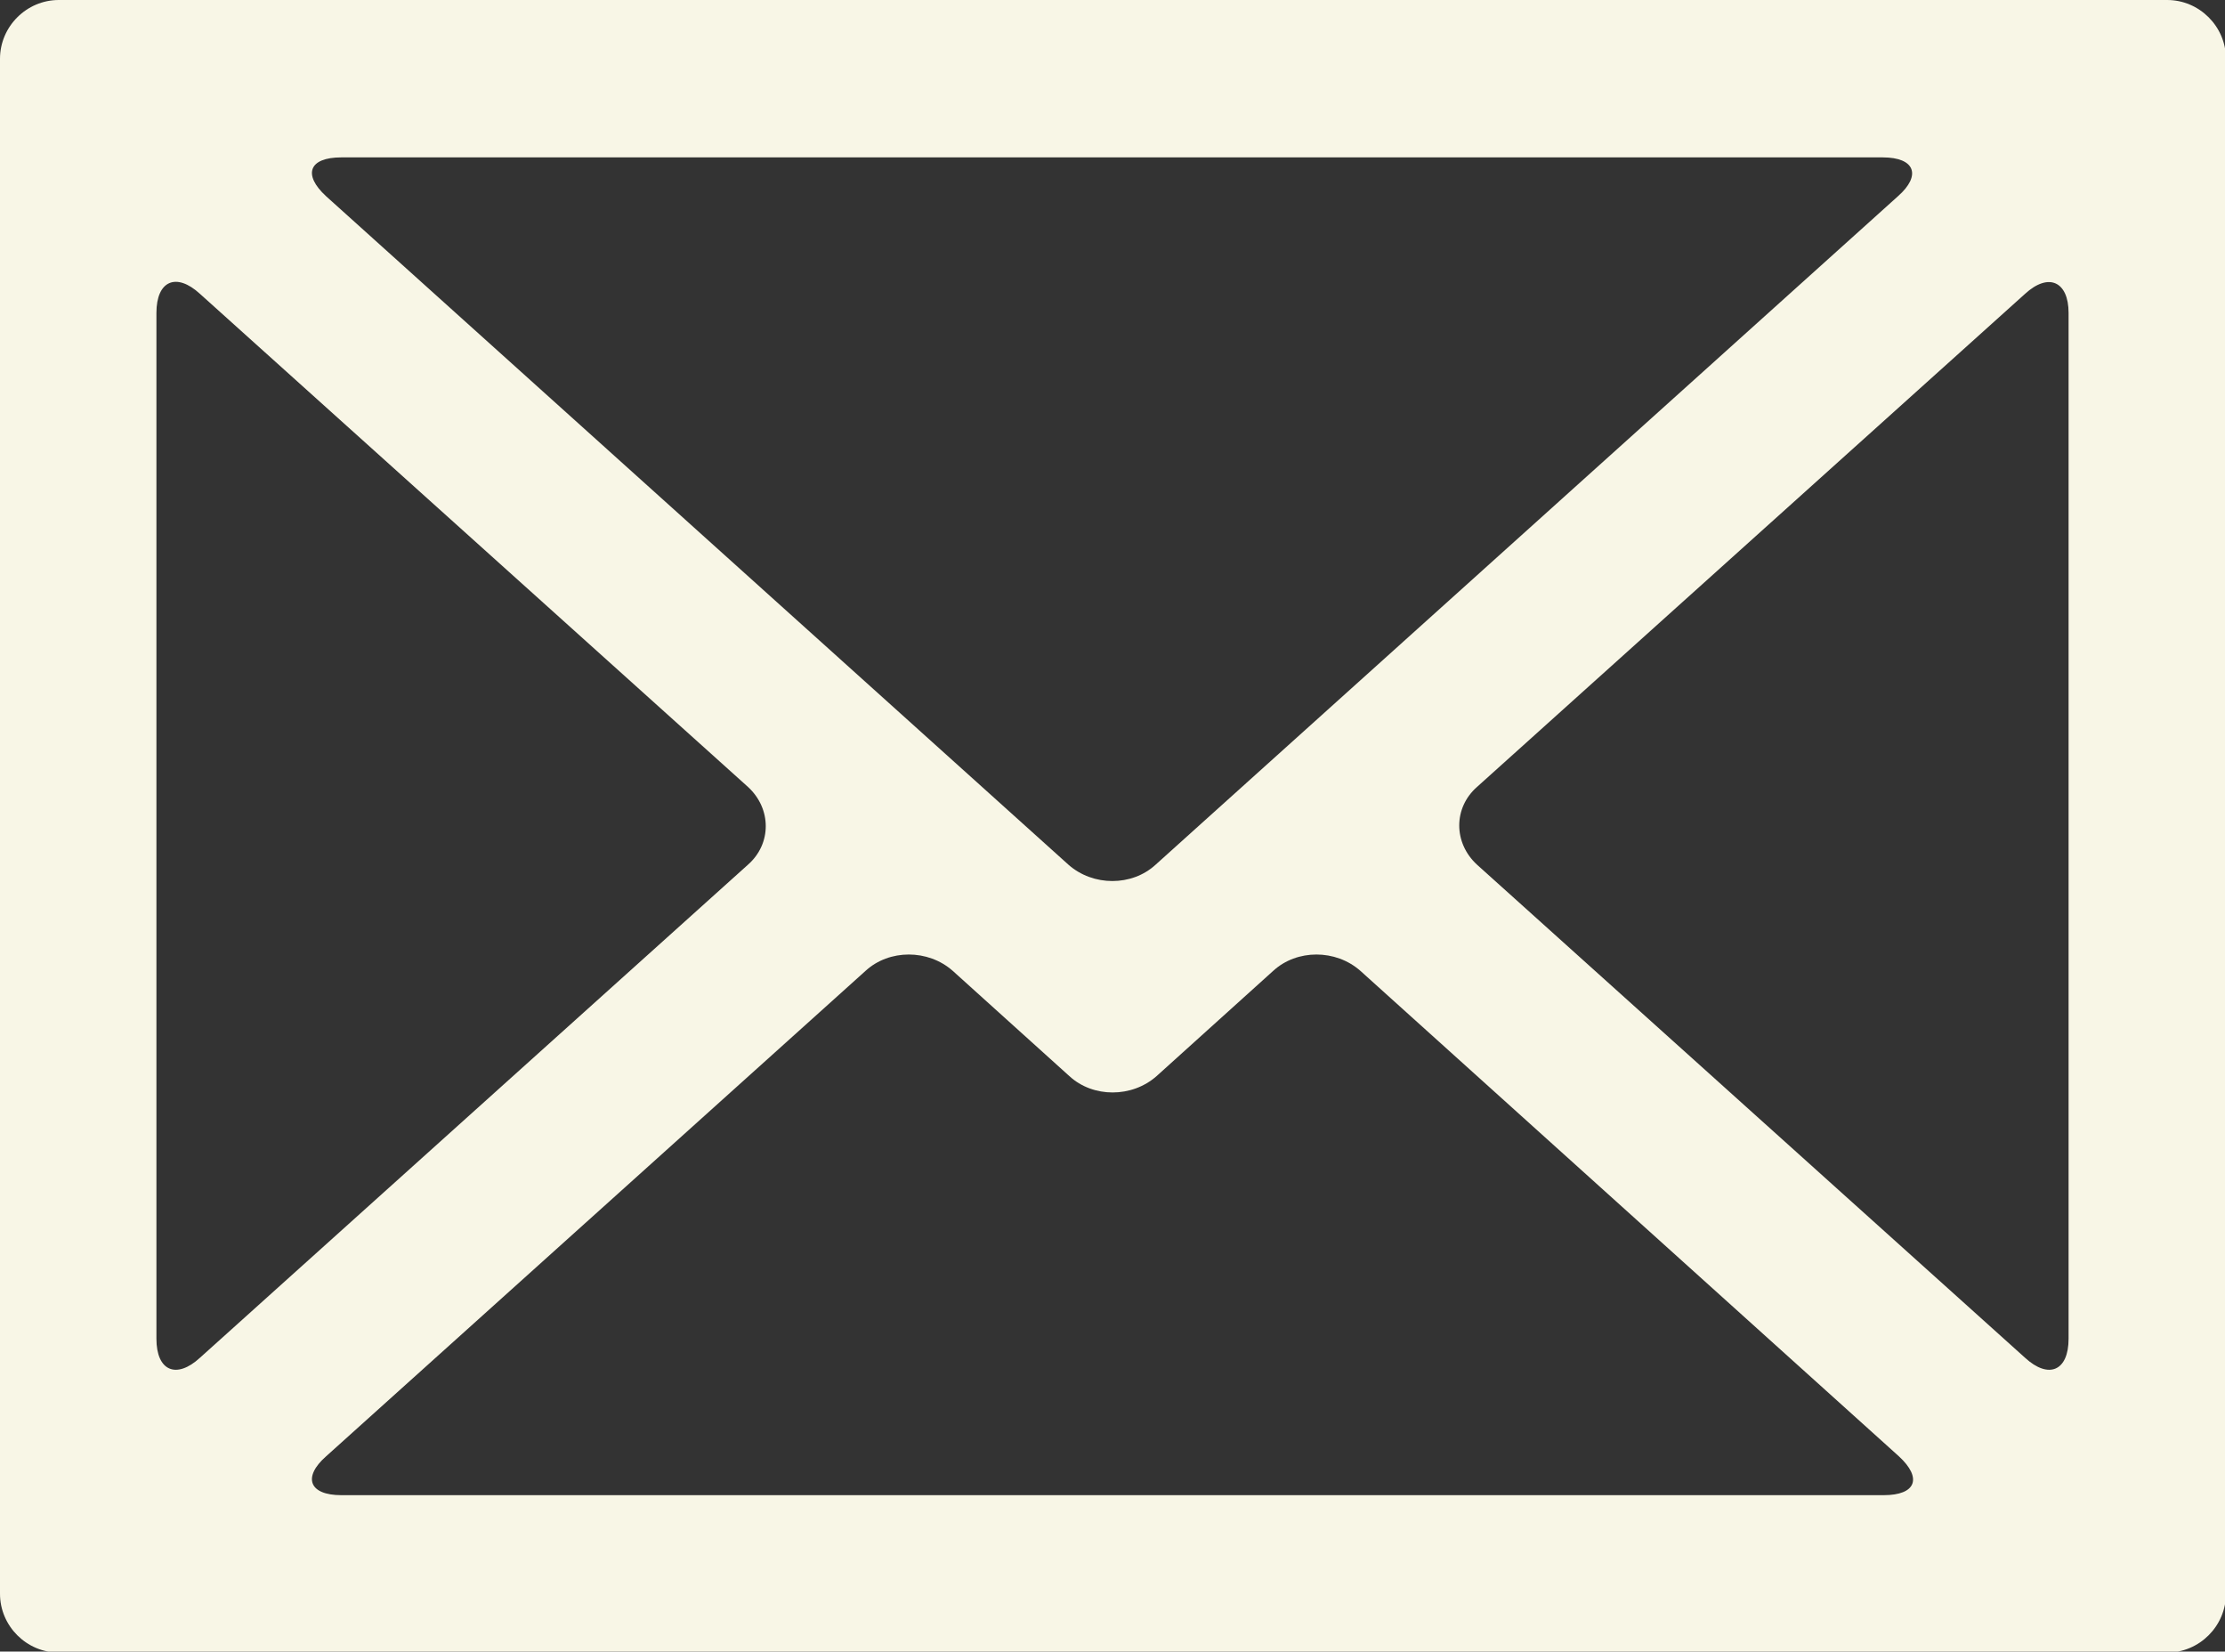
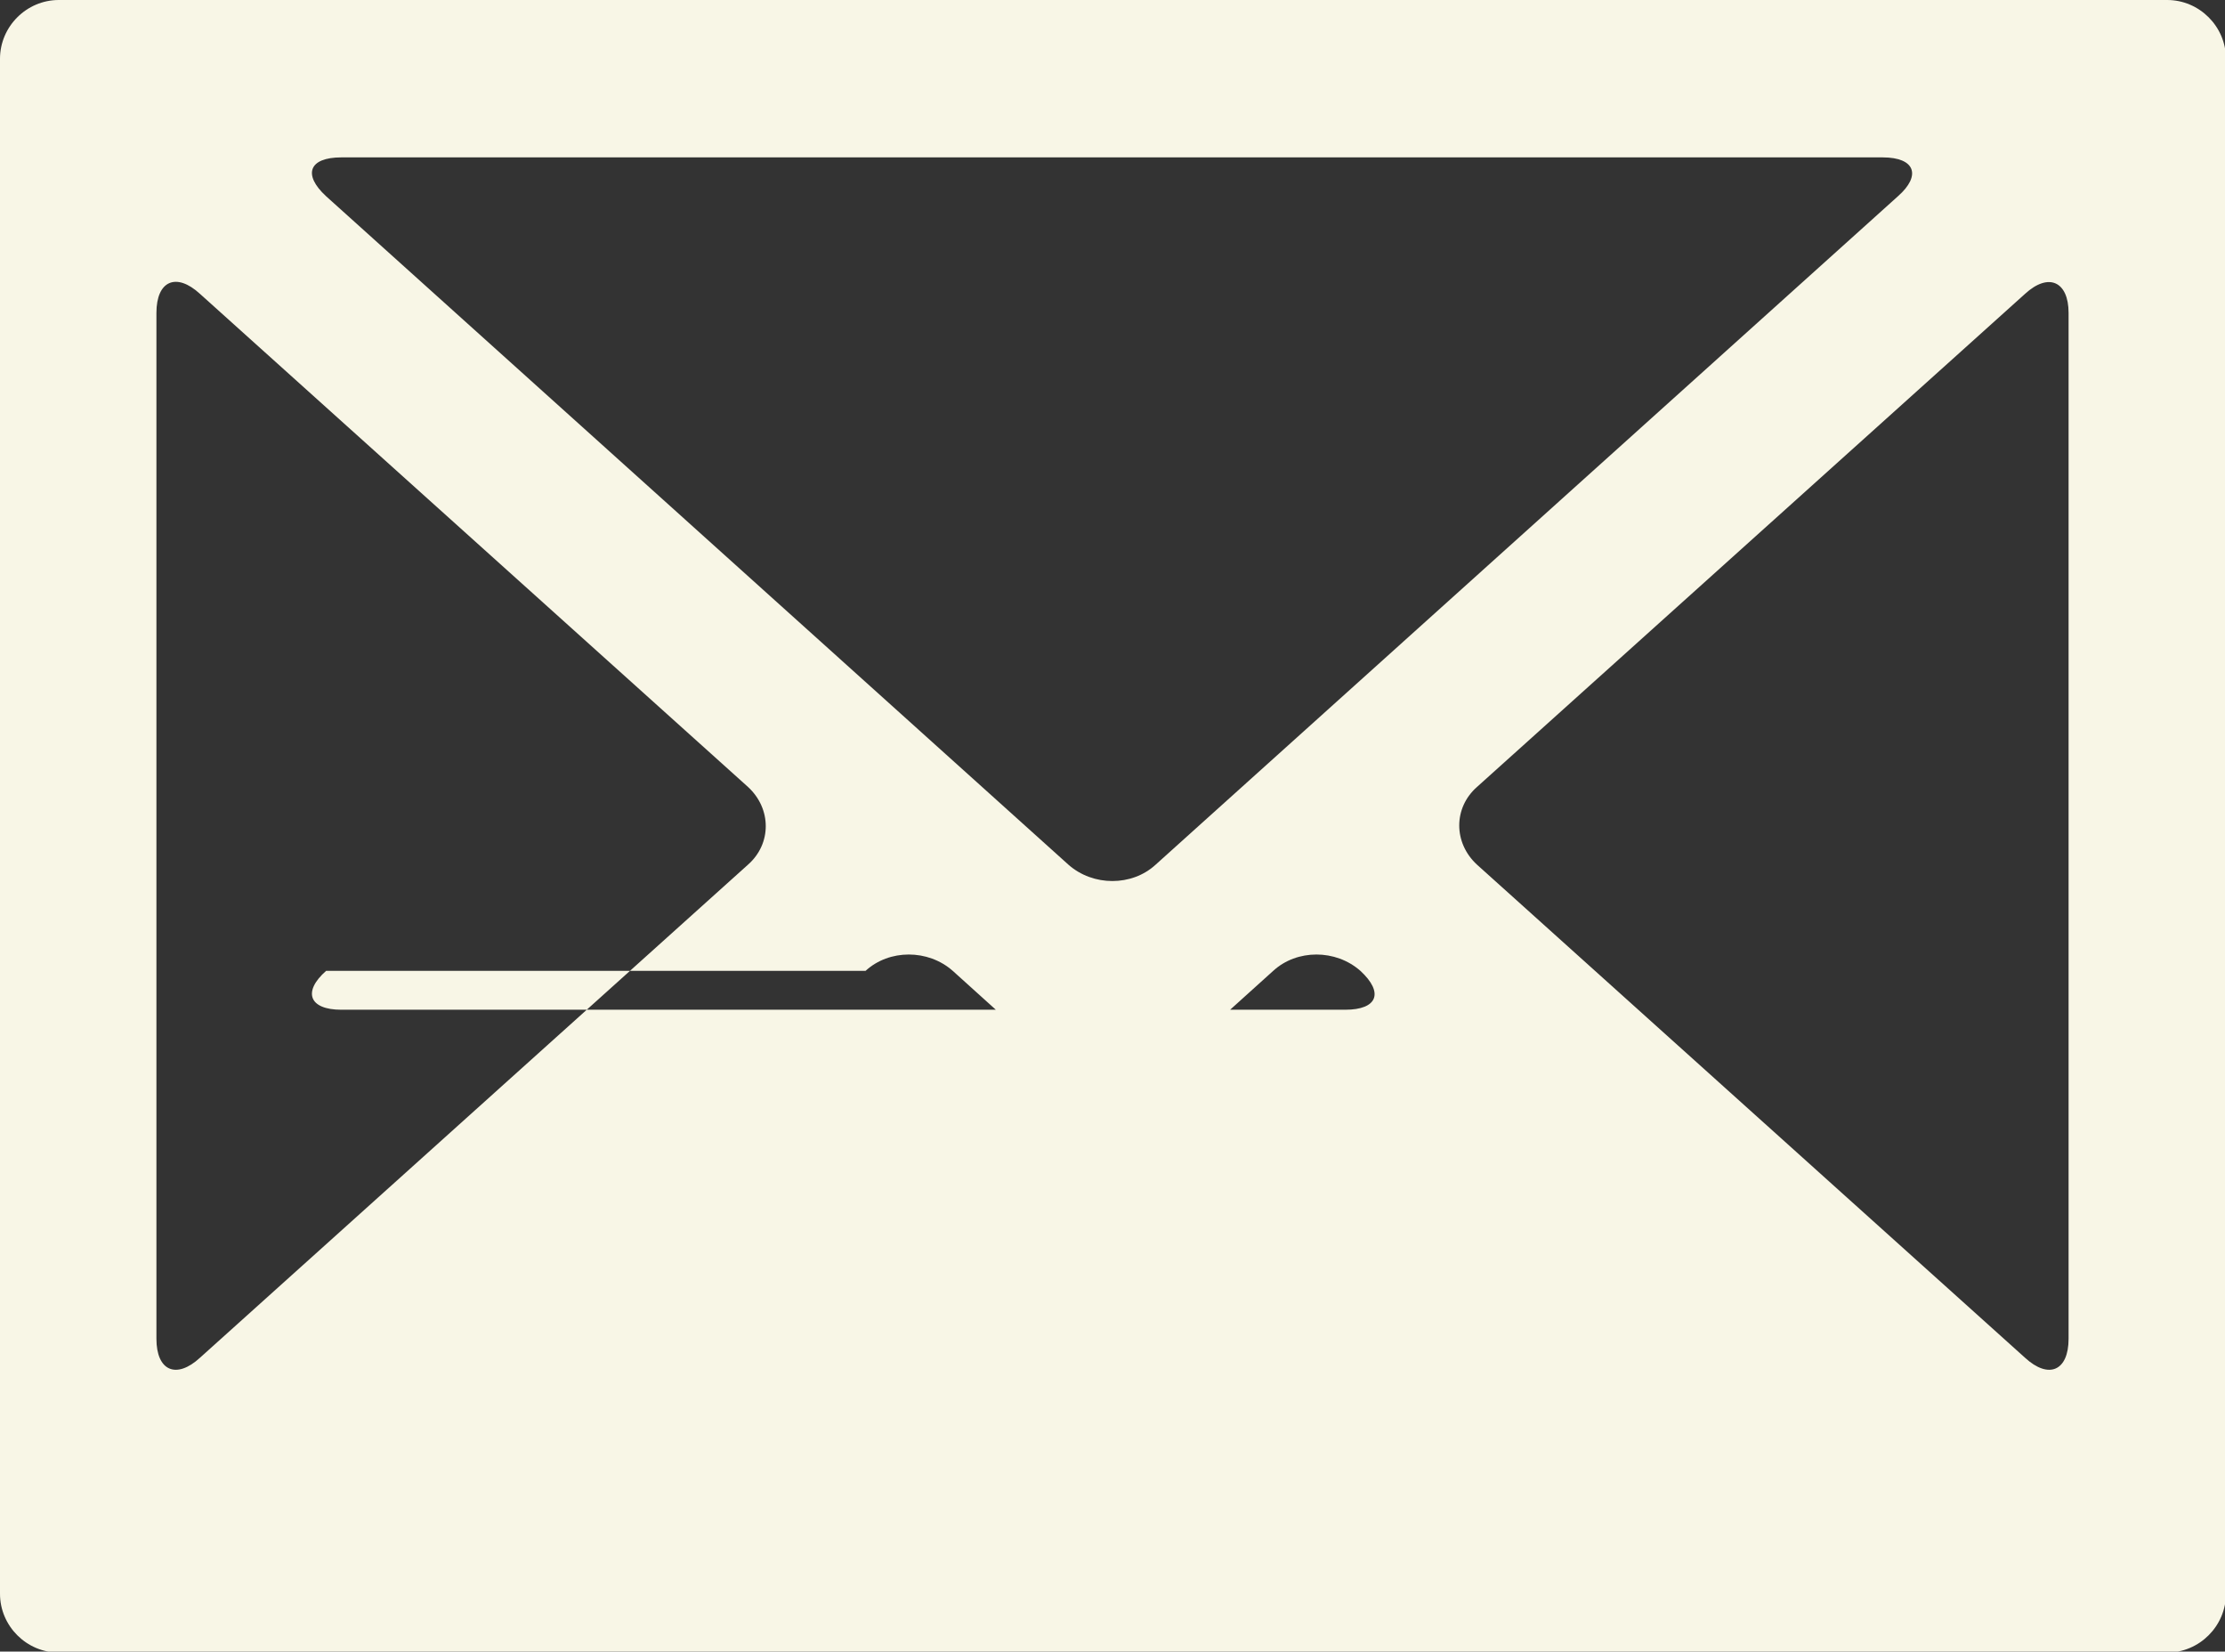
<svg xmlns="http://www.w3.org/2000/svg" version="1.1" id="Layer_1" x="0px" y="0px" viewBox="0 0 234.7 174.2" style="enable-background:new 0 0 234.7 174.2;" xml:space="preserve">
  <rect x="0" y="0" width="234.7" height="174.2" fill="#333333" stroke="none" />
  <style type="text/css">
	.st0{fill:#F8F6E6;}
</style>
  <g>
-     <path class="st0" d="M155.8,91.2c-2.5-2.3-2.5-6,0-8.2l57.8-52c2.5-2.3,4.6-1.3,4.6,2v108.2c0,3.4-2.1,4.3-4.6,2L155.8,91.2z    M91.3,102.4c2.5-2.3,6.6-2.3,9.2,0l12.3,11.1c2.5,2.3,6.6,2.3,9.2,0l12.3-11.1c2.5-2.3,6.6-2.3,9.2,0l56.8,51.2   c2.5,2.3,1.8,4.1-1.6,4.1H36c-3.4,0-4.1-1.9-1.6-4.1L91.3,102.4z M78.9,83c2.5,2.3,2.5,6,0,8.2l-57.8,52c-2.5,2.3-4.6,1.4-4.6-2V33   c0-3.4,2.1-4.3,4.6-2L78.9,83z M121.9,91.2c-2.5,2.3-6.6,2.3-9.2,0L34.4,20.7c-2.5-2.3-1.8-4.1,1.6-4.1h162.6   c3.4,0,4.1,1.9,1.6,4.1L121.9,91.2z M6.2,0C2.8,0,0,2.8,0,6.2v161.9c0,3.4,2.8,6.2,6.2,6.2h222.4c3.4,0,6.2-2.8,6.2-6.2V6.2   c0-3.4-2.8-6.2-6.2-6.2H6.2z" />
+     <path class="st0" d="M155.8,91.2c-2.5-2.3-2.5-6,0-8.2l57.8-52c2.5-2.3,4.6-1.3,4.6,2v108.2c0,3.4-2.1,4.3-4.6,2L155.8,91.2z    M91.3,102.4c2.5-2.3,6.6-2.3,9.2,0l12.3,11.1c2.5,2.3,6.6,2.3,9.2,0l12.3-11.1c2.5-2.3,6.6-2.3,9.2,0c2.5,2.3,1.8,4.1-1.6,4.1H36c-3.4,0-4.1-1.9-1.6-4.1L91.3,102.4z M78.9,83c2.5,2.3,2.5,6,0,8.2l-57.8,52c-2.5,2.3-4.6,1.4-4.6-2V33   c0-3.4,2.1-4.3,4.6-2L78.9,83z M121.9,91.2c-2.5,2.3-6.6,2.3-9.2,0L34.4,20.7c-2.5-2.3-1.8-4.1,1.6-4.1h162.6   c3.4,0,4.1,1.9,1.6,4.1L121.9,91.2z M6.2,0C2.8,0,0,2.8,0,6.2v161.9c0,3.4,2.8,6.2,6.2,6.2h222.4c3.4,0,6.2-2.8,6.2-6.2V6.2   c0-3.4-2.8-6.2-6.2-6.2H6.2z" />
  </g>
</svg>